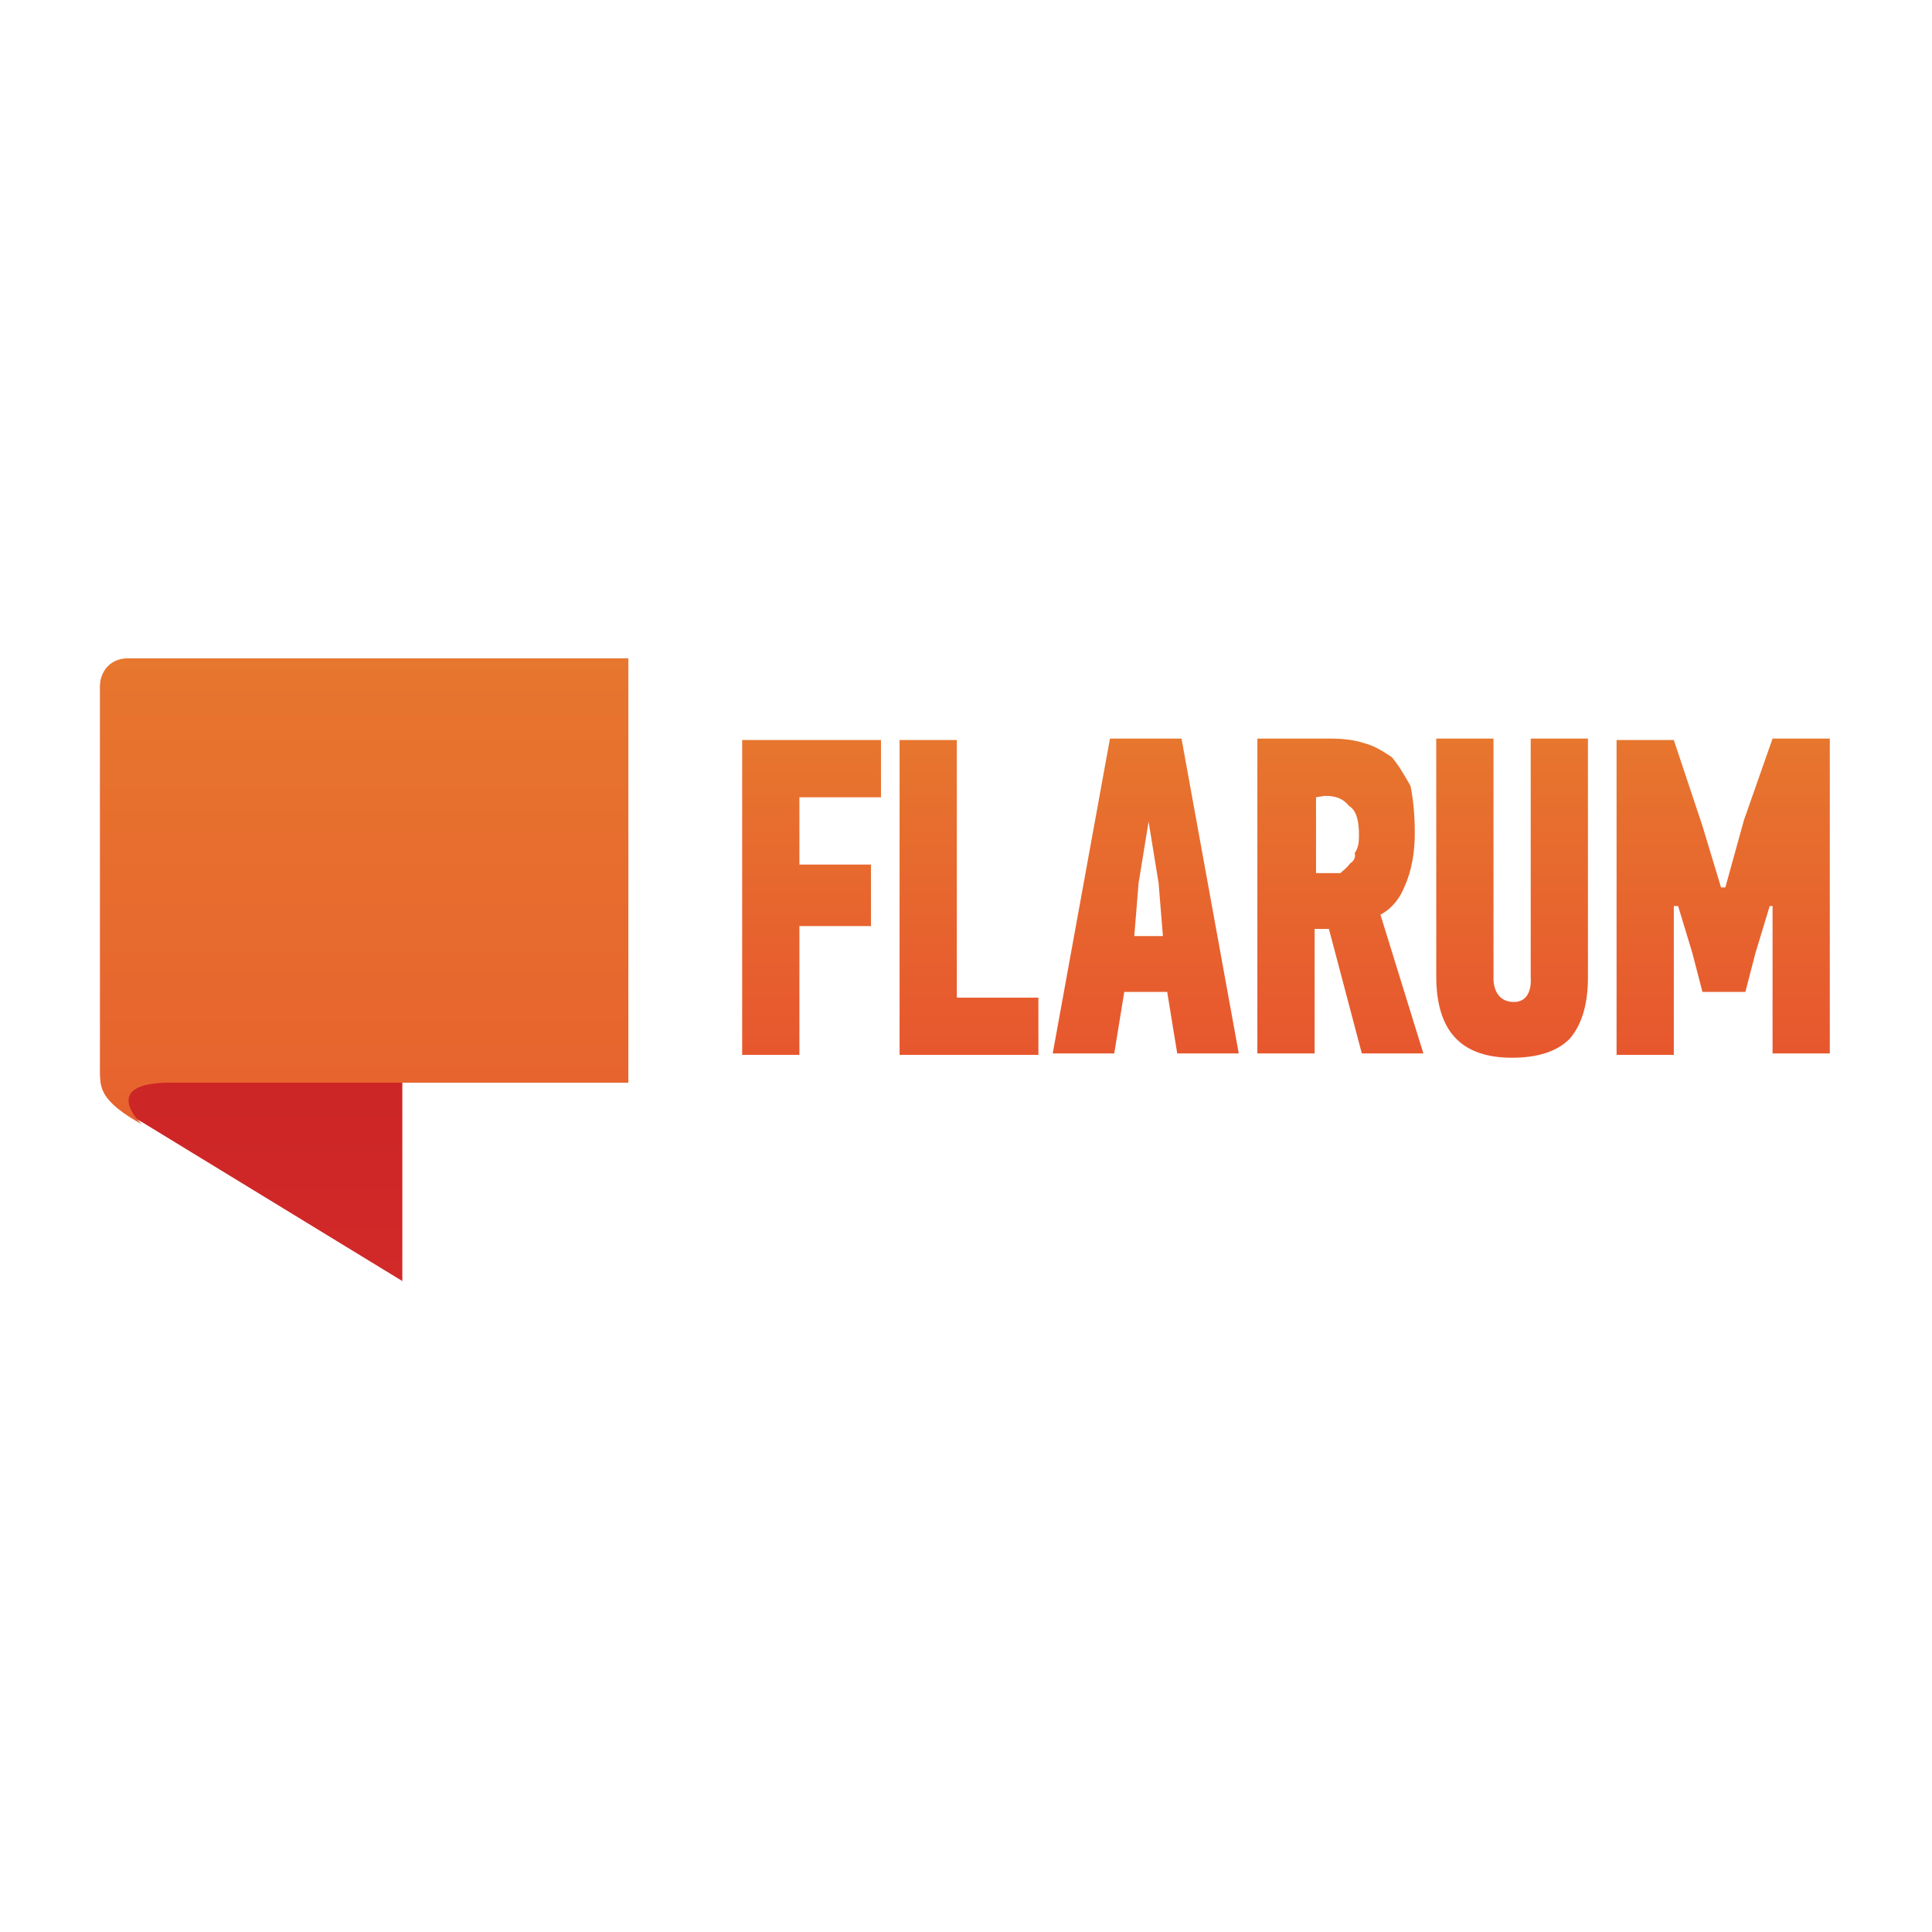
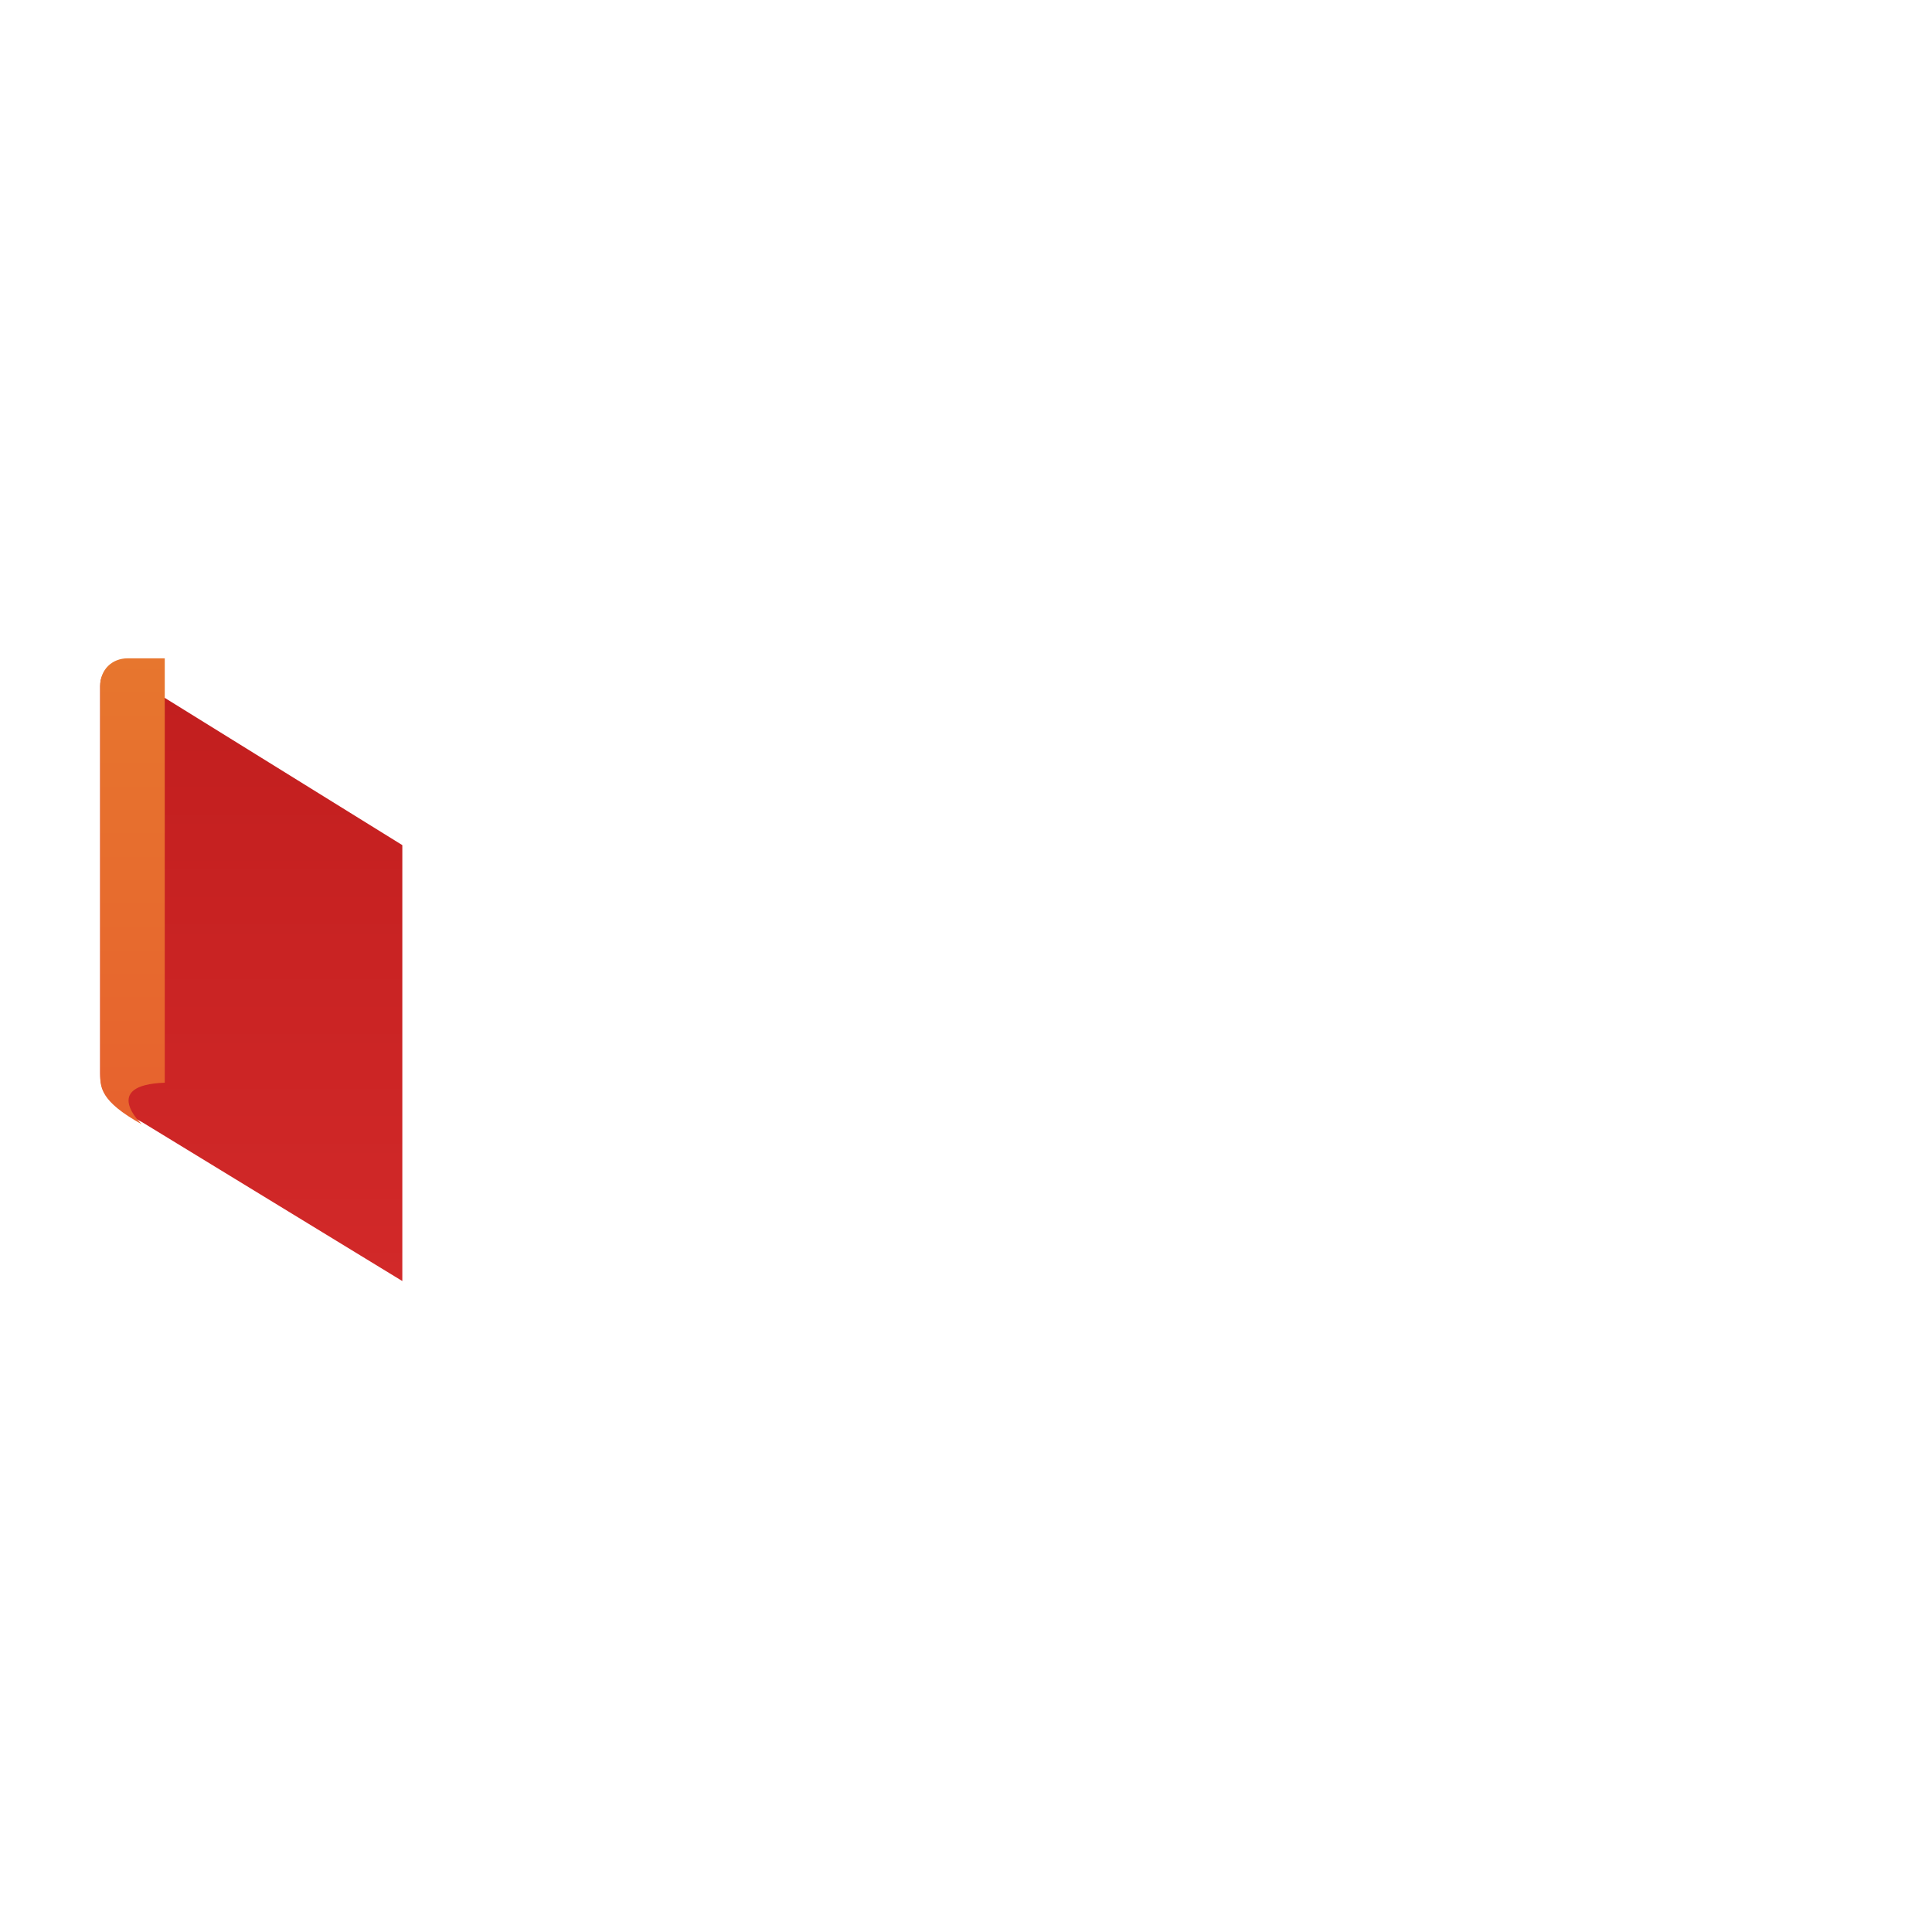
<svg xmlns="http://www.w3.org/2000/svg" width="135" height="135" viewBox="0 0 135 135" fill="none">
  <path d="M7 75.01V47.934C7 46.805 7.806 46.483 8.612 46.967L28.113 59.054V89.515L9.901 78.394C7.322 77.105 7 76.138 7 75.01Z" fill="url(#paint0_linear_120_8386)" />
-   <path d="M8.934 46C7.806 46 7 46.806 7 47.934V75.01C7 75.977 7 76.944 9.901 78.556C9.901 78.556 7 75.816 11.513 75.655H43.907V46H8.934Z" fill="url(#paint1_linear_120_8386)" />
-   <path d="M55.859 55.71V60.41H60.859V64.71H55.859V73.71H51.859V51.71H61.559V55.71H55.859ZM62.859 73.71V51.71H66.859V69.71H72.559V73.71H62.859ZM81.559 69.31H78.559L77.859 73.61H73.559L77.559 51.61H82.559L86.559 73.61H82.259L81.559 69.31ZM79.559 61.71L79.259 65.41H81.259L80.959 61.71L80.259 57.41L79.559 61.71ZM92.959 51.61C93.859 51.61 94.659 51.71 95.259 51.91C96.059 52.11 96.659 52.51 97.259 52.91C97.759 53.51 98.159 54.21 98.559 54.91C98.759 55.91 98.859 56.91 98.859 58.21C98.859 59.51 98.659 60.81 98.159 61.91C97.859 62.71 97.259 63.51 96.459 63.91L99.459 73.61H95.159L92.859 64.91H91.859V73.61H87.859V51.61H92.959ZM91.959 55.71V61.01H92.659C92.959 61.01 93.259 61.01 93.659 61.01C93.859 60.81 94.059 60.71 94.359 60.31C94.559 60.21 94.759 59.91 94.659 59.61C94.959 59.21 94.959 58.71 94.959 58.31C94.959 57.31 94.759 56.61 94.259 56.31C93.859 55.81 93.359 55.61 92.559 55.61L91.959 55.71ZM110.959 68.31C110.959 70.31 110.459 71.71 109.659 72.61C108.759 73.51 107.359 73.91 105.659 73.91C102.059 73.91 100.359 72.01 100.359 68.21V51.61H104.359V68.31C104.359 68.31 104.259 69.91 105.659 70.01C107.159 70.11 106.959 68.31 106.959 68.31V51.61H110.959V68.31ZM118.959 69.31L118.259 66.61L117.259 63.31H116.959V73.71H112.959V51.71H116.959L118.959 57.71L120.259 62.01H120.559L121.859 57.31L123.859 51.61H127.859V73.61H123.859V63.31H123.659L122.659 66.61L121.959 69.31H118.959Z" fill="url(#paint2_linear_120_8386)" />
+   <path d="M8.934 46C7.806 46 7 46.806 7 47.934V75.01C7 75.977 7 76.944 9.901 78.556C9.901 78.556 7 75.816 11.513 75.655V46H8.934Z" fill="url(#paint1_linear_120_8386)" />
  <defs>
    <linearGradient id="paint0_linear_120_8386" x1="17.56" y1="89.484" x2="17.56" y2="20.576" gradientUnits="userSpaceOnUse">
      <stop stop-color="#D22929" />
      <stop offset="1" stop-color="#B71717" />
    </linearGradient>
    <linearGradient id="paint1_linear_120_8386" x1="25.442" y1="45.941" x2="25.442" y2="98.339" gradientUnits="userSpaceOnUse">
      <stop stop-color="#E7762E" />
      <stop offset="1" stop-color="#E7562E" />
    </linearGradient>
    <linearGradient id="paint2_linear_120_8386" x1="89.954" y1="51.66" x2="89.954" y2="74.035" gradientUnits="userSpaceOnUse">
      <stop stop-color="#E7762E" />
      <stop offset="1" stop-color="#E7562E" />
    </linearGradient>
  </defs>
</svg>